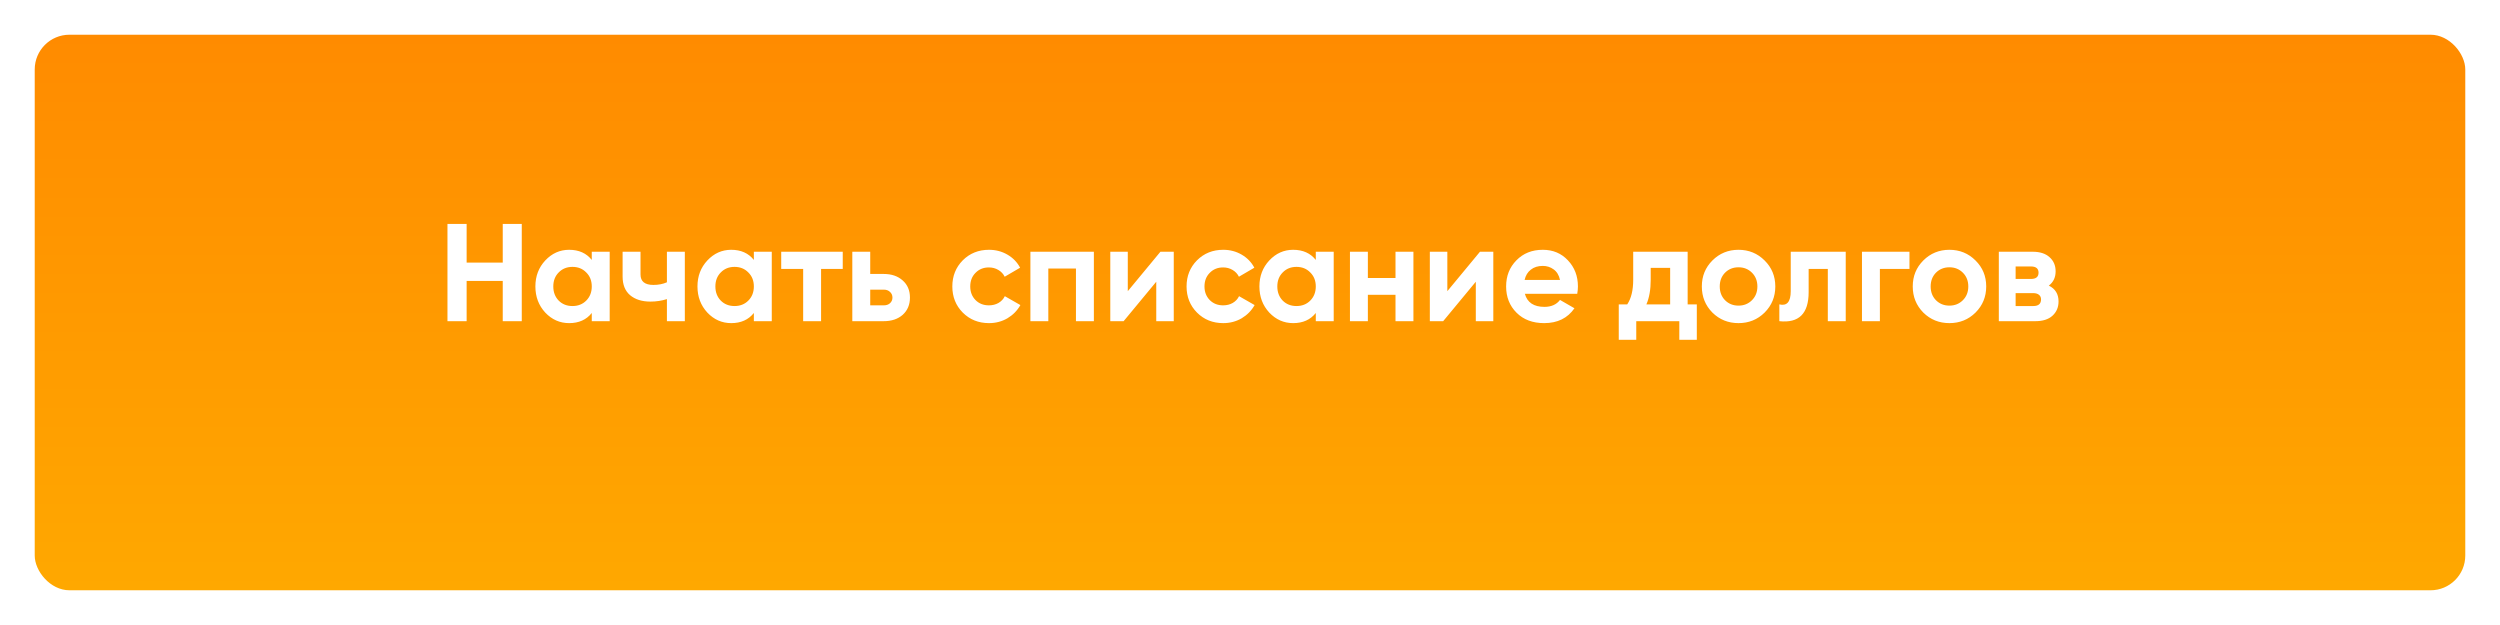
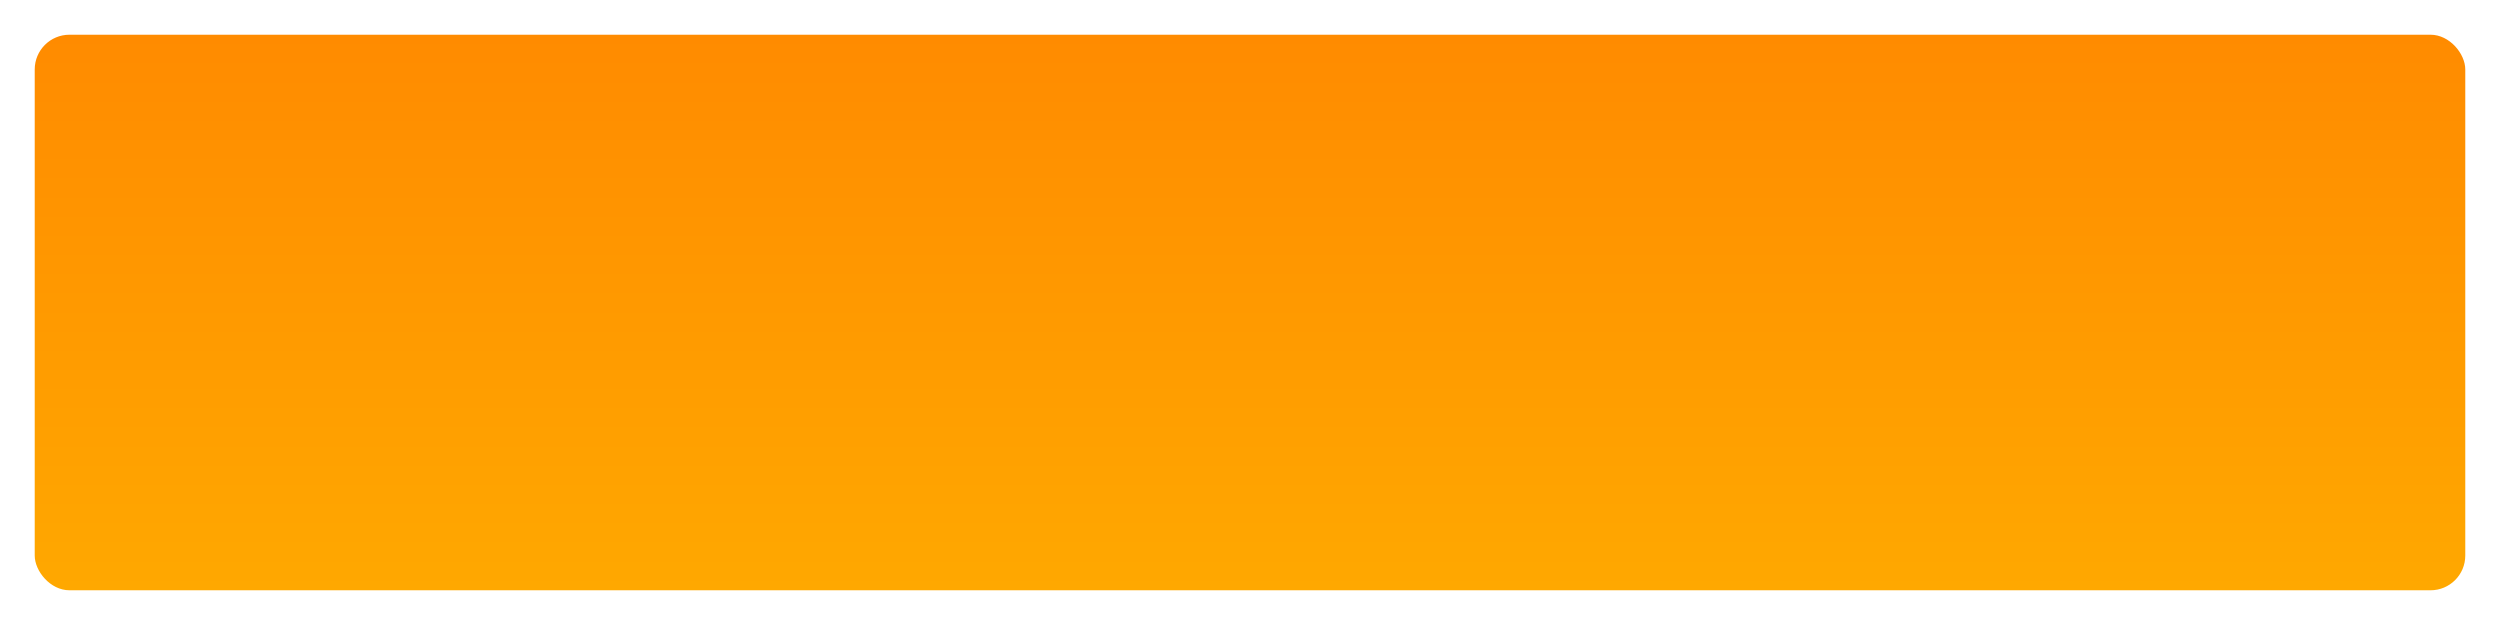
<svg xmlns="http://www.w3.org/2000/svg" width="288" height="72" viewBox="0 0 288 72" fill="none">
  <g filter="url(#filter0_d)">
    <rect x="4" width="280" height="64" rx="4" fill="url(#paint0_linear)" />
  </g>
-   <path d="M57.916 25.8H60.108V37H57.916V32.36H53.756V37H51.548V25.8H53.756V30.248H57.916V25.8ZM68.172 29H70.236V37H68.172V36.056C67.554 36.835 66.684 37.224 65.564 37.224C64.498 37.224 63.58 36.819 62.812 36.008C62.055 35.187 61.676 34.184 61.676 33C61.676 31.816 62.055 30.819 62.812 30.008C63.58 29.187 64.498 28.776 65.564 28.776C66.684 28.776 67.554 29.165 68.172 29.944V29ZM64.364 34.632C64.78 35.048 65.308 35.256 65.948 35.256C66.588 35.256 67.116 35.048 67.532 34.632C67.959 34.205 68.172 33.661 68.172 33C68.172 32.339 67.959 31.8 67.532 31.384C67.116 30.957 66.588 30.744 65.948 30.744C65.308 30.744 64.78 30.957 64.364 31.384C63.948 31.8 63.74 32.339 63.74 33C63.74 33.661 63.948 34.205 64.364 34.632ZM76.828 29H78.892V37H76.828V34.456C76.231 34.648 75.596 34.744 74.924 34.744C73.953 34.744 73.175 34.499 72.588 34.008C72.012 33.517 71.724 32.803 71.724 31.864V29H73.788V31.624C73.788 32.424 74.284 32.824 75.276 32.824C75.852 32.824 76.369 32.723 76.828 32.52V29ZM86.844 29H88.908V37H86.844V36.056C86.226 36.835 85.356 37.224 84.236 37.224C83.17 37.224 82.252 36.819 81.484 36.008C80.727 35.187 80.348 34.184 80.348 33C80.348 31.816 80.727 30.819 81.484 30.008C82.252 29.187 83.17 28.776 84.236 28.776C85.356 28.776 86.226 29.165 86.844 29.944V29ZM83.036 34.632C83.452 35.048 83.98 35.256 84.62 35.256C85.26 35.256 85.788 35.048 86.204 34.632C86.631 34.205 86.844 33.661 86.844 33C86.844 32.339 86.631 31.8 86.204 31.384C85.788 30.957 85.26 30.744 84.62 30.744C83.98 30.744 83.452 30.957 83.036 31.384C82.62 31.8 82.412 32.339 82.412 33C82.412 33.661 82.62 34.205 83.036 34.632ZM97.084 29V30.984H94.588V37H92.524V30.984H89.996V29H97.084ZM101.802 31.56C102.709 31.56 103.44 31.811 103.994 32.312C104.549 32.803 104.826 33.459 104.826 34.28C104.826 35.101 104.549 35.763 103.994 36.264C103.44 36.755 102.709 37 101.802 37H98.186V29H100.25V31.56H101.802ZM101.818 35.176C102.106 35.176 102.341 35.096 102.522 34.936C102.714 34.765 102.81 34.547 102.81 34.28C102.81 34.013 102.714 33.795 102.522 33.624C102.341 33.453 102.106 33.368 101.818 33.368H100.25V35.176H101.818ZM113.932 37.224C112.726 37.224 111.718 36.819 110.908 36.008C110.108 35.197 109.708 34.195 109.708 33C109.708 31.805 110.108 30.803 110.908 29.992C111.718 29.181 112.726 28.776 113.932 28.776C114.71 28.776 115.42 28.963 116.06 29.336C116.7 29.709 117.185 30.211 117.516 30.84L115.74 31.88C115.58 31.549 115.334 31.288 115.004 31.096C114.684 30.904 114.321 30.808 113.916 30.808C113.297 30.808 112.785 31.016 112.38 31.432C111.974 31.837 111.772 32.36 111.772 33C111.772 33.629 111.974 34.152 112.38 34.568C112.785 34.973 113.297 35.176 113.916 35.176C114.332 35.176 114.7 35.085 115.02 34.904C115.35 34.712 115.596 34.451 115.756 34.12L117.548 35.144C117.196 35.773 116.7 36.28 116.06 36.664C115.42 37.037 114.71 37.224 113.932 37.224ZM126.014 29V37H123.95V30.936H120.766V37H118.702V29H126.014ZM133.681 29H135.217V37H133.201V32.456L129.441 37H127.905V29H129.921V33.544L133.681 29ZM140.916 37.224C139.711 37.224 138.703 36.819 137.892 36.008C137.092 35.197 136.692 34.195 136.692 33C136.692 31.805 137.092 30.803 137.892 29.992C138.703 29.181 139.711 28.776 140.916 28.776C141.695 28.776 142.404 28.963 143.044 29.336C143.684 29.709 144.169 30.211 144.5 30.84L142.724 31.88C142.564 31.549 142.319 31.288 141.988 31.096C141.668 30.904 141.305 30.808 140.9 30.808C140.281 30.808 139.769 31.016 139.364 31.432C138.959 31.837 138.756 32.36 138.756 33C138.756 33.629 138.959 34.152 139.364 34.568C139.769 34.973 140.281 35.176 140.9 35.176C141.316 35.176 141.684 35.085 142.004 34.904C142.335 34.712 142.58 34.451 142.74 34.12L144.532 35.144C144.18 35.773 143.684 36.28 143.044 36.664C142.404 37.037 141.695 37.224 140.916 37.224ZM151.579 29H153.643V37H151.579V36.056C150.96 36.835 150.091 37.224 148.971 37.224C147.904 37.224 146.987 36.819 146.219 36.008C145.461 35.187 145.083 34.184 145.083 33C145.083 31.816 145.461 30.819 146.219 30.008C146.987 29.187 147.904 28.776 148.971 28.776C150.091 28.776 150.96 29.165 151.579 29.944V29ZM147.771 34.632C148.187 35.048 148.715 35.256 149.355 35.256C149.995 35.256 150.523 35.048 150.939 34.632C151.365 34.205 151.579 33.661 151.579 33C151.579 32.339 151.365 31.8 150.939 31.384C150.523 30.957 149.995 30.744 149.355 30.744C148.715 30.744 148.187 30.957 147.771 31.384C147.355 31.8 147.147 32.339 147.147 33C147.147 33.661 147.355 34.205 147.771 34.632ZM160.762 29H162.826V37H160.762V33.96H157.578V37H155.514V29H157.578V32.024H160.762V29ZM170.493 29H172.029V37H170.013V32.456L166.253 37H164.717V29H166.733V33.544L170.493 29ZM175.665 33.848C175.942 34.851 176.694 35.352 177.921 35.352C178.71 35.352 179.307 35.085 179.713 34.552L181.377 35.512C180.587 36.653 179.425 37.224 177.889 37.224C176.566 37.224 175.505 36.824 174.705 36.024C173.905 35.224 173.505 34.216 173.505 33C173.505 31.795 173.899 30.792 174.689 29.992C175.478 29.181 176.491 28.776 177.729 28.776C178.902 28.776 179.867 29.181 180.625 29.992C181.393 30.803 181.777 31.805 181.777 33C181.777 33.267 181.75 33.549 181.697 33.848H175.665ZM175.633 32.248H179.713C179.595 31.704 179.35 31.299 178.977 31.032C178.614 30.765 178.198 30.632 177.729 30.632C177.174 30.632 176.715 30.776 176.353 31.064C175.99 31.341 175.75 31.736 175.633 32.248ZM194.417 35.064H195.473V39.144H193.457V37H188.497V39.144H186.481V35.064H187.457C187.916 34.381 188.145 33.437 188.145 32.232V29H194.417V35.064ZM189.665 35.064H192.401V30.856H190.161V32.232C190.161 33.363 189.996 34.307 189.665 35.064ZM203.283 36.008C202.462 36.819 201.459 37.224 200.275 37.224C199.091 37.224 198.089 36.819 197.267 36.008C196.457 35.187 196.051 34.184 196.051 33C196.051 31.816 196.457 30.819 197.267 30.008C198.089 29.187 199.091 28.776 200.275 28.776C201.459 28.776 202.462 29.187 203.283 30.008C204.105 30.819 204.515 31.816 204.515 33C204.515 34.184 204.105 35.187 203.283 36.008ZM198.723 34.584C199.139 35 199.657 35.208 200.275 35.208C200.894 35.208 201.411 35 201.827 34.584C202.243 34.168 202.451 33.64 202.451 33C202.451 32.36 202.243 31.832 201.827 31.416C201.411 31 200.894 30.792 200.275 30.792C199.657 30.792 199.139 31 198.723 31.416C198.318 31.832 198.115 32.36 198.115 33C198.115 33.64 198.318 34.168 198.723 34.584ZM212.628 29V37H210.564V30.984H208.356V33.656C208.356 36.131 207.231 37.245 204.98 37V35.064C205.407 35.171 205.732 35.101 205.956 34.856C206.18 34.6 206.292 34.163 206.292 33.544V29H212.628ZM219.971 29V30.984H216.563V37H214.499V29H219.971ZM227.58 36.008C226.759 36.819 225.756 37.224 224.572 37.224C223.388 37.224 222.386 36.819 221.564 36.008C220.754 35.187 220.348 34.184 220.348 33C220.348 31.816 220.754 30.819 221.564 30.008C222.386 29.187 223.388 28.776 224.572 28.776C225.756 28.776 226.759 29.187 227.58 30.008C228.402 30.819 228.812 31.816 228.812 33C228.812 34.184 228.402 35.187 227.58 36.008ZM223.02 34.584C223.436 35 223.954 35.208 224.572 35.208C225.191 35.208 225.708 35 226.124 34.584C226.54 34.168 226.748 33.64 226.748 33C226.748 32.36 226.54 31.832 226.124 31.416C225.708 31 225.191 30.792 224.572 30.792C223.954 30.792 223.436 31 223.02 31.416C222.615 31.832 222.412 32.36 222.412 33C222.412 33.64 222.615 34.168 223.02 34.584ZM236.024 32.904C236.771 33.267 237.144 33.875 237.144 34.728C237.144 35.4 236.91 35.949 236.44 36.376C235.982 36.792 235.326 37 234.472 37H230.264V29H234.152C234.995 29 235.646 29.208 236.104 29.624C236.574 30.04 236.808 30.584 236.808 31.256C236.808 31.96 236.547 32.509 236.024 32.904ZM233.96 30.696H232.2V32.136H233.96C234.547 32.136 234.84 31.896 234.84 31.416C234.84 30.936 234.547 30.696 233.96 30.696ZM234.232 35.256C234.83 35.256 235.128 35 235.128 34.488C235.128 34.264 235.048 34.088 234.888 33.96C234.728 33.832 234.51 33.768 234.232 33.768H232.2V35.256H234.232Z" fill="white" />
  <defs>
    <filter id="filter0_d" x="0" y="0" width="288" height="72" filterUnits="userSpaceOnUse" color-interpolation-filters="sRGB">
      <feFlood flood-opacity="0" result="BackgroundImageFix" />
      <feColorMatrix in="SourceAlpha" type="matrix" values="0 0 0 0 0 0 0 0 0 0 0 0 0 0 0 0 0 0 127 0" />
      <feOffset dy="4" />
      <feGaussianBlur stdDeviation="2" />
      <feColorMatrix type="matrix" values="0 0 0 0 1 0 0 0 0 0.545 0 0 0 0 0 0 0 0 0.3 0" />
      <feBlend mode="normal" in2="BackgroundImageFix" result="effect1_dropShadow" />
      <feBlend mode="normal" in="SourceGraphic" in2="effect1_dropShadow" result="shape" />
    </filter>
    <linearGradient id="paint0_linear" x1="144" y1="0" x2="144" y2="64" gradientUnits="userSpaceOnUse">
      <stop stop-color="#FF8B00" />
      <stop offset="1" stop-color="#FFA800" />
    </linearGradient>
  </defs>
</svg>